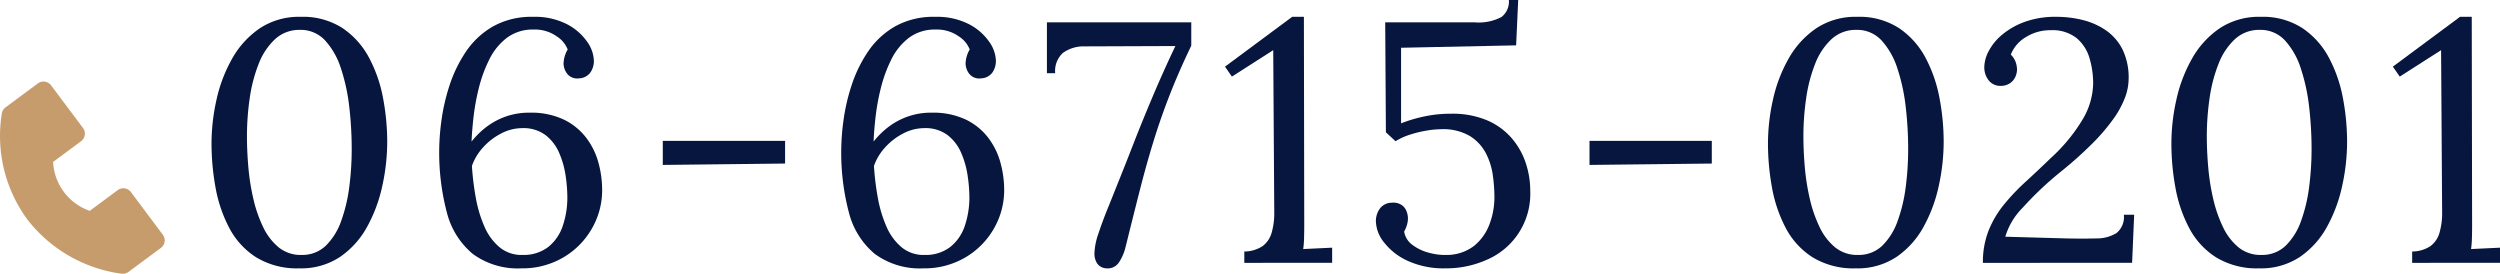
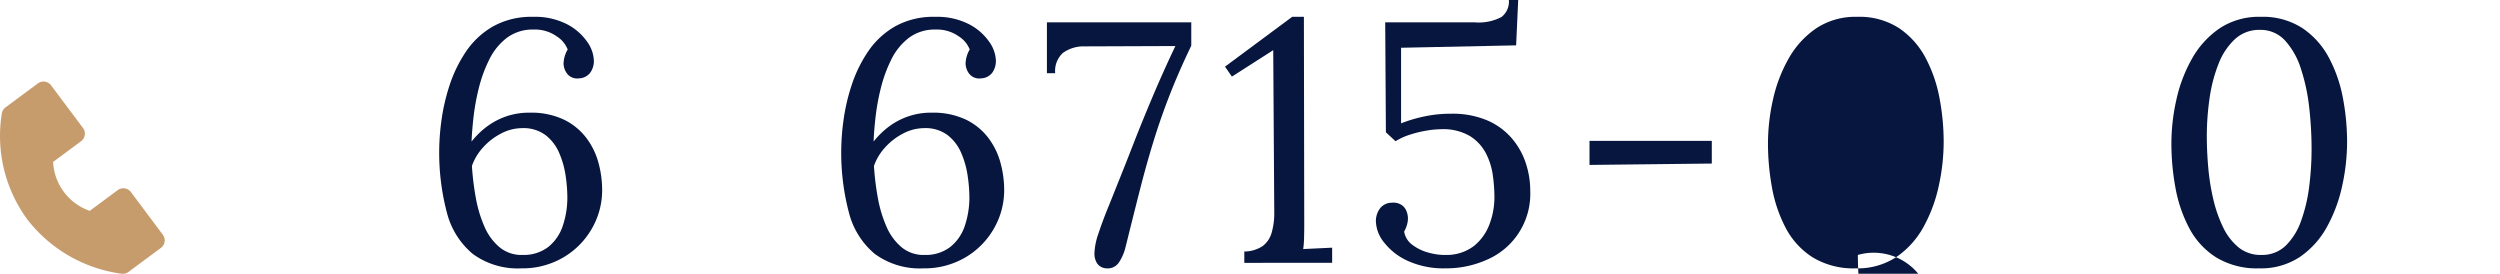
<svg xmlns="http://www.w3.org/2000/svg" width="335.37" height="36.723" viewBox="0 0 335.37 36.723">
  <g id="グループ_703" data-name="グループ 703" transform="translate(-1078.822 -7465.377)">
    <g id="グループ_644" data-name="グループ 644" transform="translate(1080 7458.5)">
      <path id="シェイプ_7" data-name="シェイプ 7" d="M2082.185,5707.1a1.273,1.273,0,0,0-1.778-.256l-3.747,2.776a7.317,7.317,0,0,1-4.912-6.564l3.747-2.778a1.258,1.258,0,0,0,.264-1.768l-4.284-5.726a1.275,1.275,0,0,0-1.779-.256l-4.333,3.211a1.271,1.271,0,0,0-.488.761,18.948,18.948,0,0,0,3.388,14.24,19.2,19.2,0,0,0,12.312,7.261c.275.04.425.052.425.052a1.29,1.29,0,0,0,.87-.248l4.333-3.212a1.259,1.259,0,0,0,.264-1.769Z" transform="translate(-2065.8 -5674.458)" fill="#c69c6d" />
      <g id="グループ_915" data-name="グループ 915" transform="translate(-1377 -935)">
-         <path id="パス_2436" data-name="パス 2436" d="M1415.978,978.732a10.514,10.514,0,0,1-5.823-1.5,10.384,10.384,0,0,1-3.6-3.964,18.7,18.7,0,0,1-1.826-5.416,32.991,32.991,0,0,1-.532-5.853,26.968,26.968,0,0,1,.671-5.9,19.7,19.7,0,0,1,2.1-5.508,12.039,12.039,0,0,1,3.7-4.056,9.525,9.525,0,0,1,5.5-1.544,9.781,9.781,0,0,1,5.615,1.521,11,11,0,0,1,3.558,3.987,18.766,18.766,0,0,1,1.871,5.416,31.6,31.6,0,0,1,.555,5.853,27.7,27.7,0,0,1-.648,5.854,20.123,20.123,0,0,1-2.033,5.509,11.7,11.7,0,0,1-3.629,4.055A9.421,9.421,0,0,1,1415.978,978.732Zm.278-1.8a4.543,4.543,0,0,0,3.281-1.245,8.667,8.667,0,0,0,2.057-3.318,21.091,21.091,0,0,0,1.086-4.586,39.571,39.571,0,0,0,.323-5.047,49.3,49.3,0,0,0-.323-5.623,25.5,25.5,0,0,0-1.109-5.162,10.165,10.165,0,0,0-2.126-3.78,4.436,4.436,0,0,0-3.374-1.429,4.788,4.788,0,0,0-3.35,1.245,8.884,8.884,0,0,0-2.2,3.319,20.215,20.215,0,0,0-1.2,4.609,35.318,35.318,0,0,0-.37,5.116q0,1.935.185,4.1a30.288,30.288,0,0,0,.67,4.264,17.789,17.789,0,0,0,1.317,3.8,7.876,7.876,0,0,0,2.08,2.72A4.682,4.682,0,0,0,1416.256,976.935Z" transform="translate(0 -0.857)" fill="#07163e" />
        <path id="パス_2437" data-name="パス 2437" d="M1457.271,978.732a10.193,10.193,0,0,1-6.539-1.936,10.58,10.58,0,0,1-3.466-5.508,31.477,31.477,0,0,1-.739-12.4,26.239,26.239,0,0,1,1.086-4.7,18.012,18.012,0,0,1,2.195-4.517,10.945,10.945,0,0,1,3.628-3.388,10.494,10.494,0,0,1,5.361-1.29,9.432,9.432,0,0,1,4.576.991,7.47,7.47,0,0,1,2.7,2.351,4.64,4.64,0,0,1,.9,2.512,2.7,2.7,0,0,1-.485,1.637,1.964,1.964,0,0,1-1.5.76,1.709,1.709,0,0,1-1.618-.645,2.358,2.358,0,0,1-.462-1.29,3.651,3.651,0,0,1,.139-.968,3.81,3.81,0,0,1,.416-.968,3.7,3.7,0,0,0-1.456-1.752,5.049,5.049,0,0,0-3.12-.921,5.741,5.741,0,0,0-3.581,1.106,8.164,8.164,0,0,0-2.357,2.9,18.417,18.417,0,0,0-1.41,3.849,29.948,29.948,0,0,0-.716,3.941q-.209,1.89-.255,3.226a11.036,11.036,0,0,1,1.9-1.89,9.53,9.53,0,0,1,2.588-1.429,9.313,9.313,0,0,1,3.281-.553,10.248,10.248,0,0,1,4.644.945,8.377,8.377,0,0,1,3,2.466,9.778,9.778,0,0,1,1.618,3.341,13.877,13.877,0,0,1,.485,3.573,10.3,10.3,0,0,1-1.41,5.277,10.517,10.517,0,0,1-3.858,3.849A10.8,10.8,0,0,1,1457.271,978.732Zm.092-1.8a5.414,5.414,0,0,0,3.512-1.084,6.093,6.093,0,0,0,1.941-2.857,11.809,11.809,0,0,0,.6-3.8,20.235,20.235,0,0,0-.232-2.881,12.092,12.092,0,0,0-.855-3.042,6.013,6.013,0,0,0-1.826-2.4,4.937,4.937,0,0,0-3.143-.945,6.092,6.092,0,0,0-2.819.715,8.472,8.472,0,0,0-2.426,1.866,7.206,7.206,0,0,0-1.5,2.489,36.159,36.159,0,0,0,.531,4.332,16.88,16.88,0,0,0,1.156,3.826,7.439,7.439,0,0,0,2.01,2.742A4.61,4.61,0,0,0,1457.364,976.935Z" transform="translate(-11.485 -0.857)" fill="#07163e" />
-         <path id="パス_2438" data-name="パス 2438" d="M1487.495,971.175v-3.226H1503.9v3.042Z" transform="translate(-22.761 -7.174)" fill="#07163e" />
        <path id="パス_2439" data-name="パス 2439" d="M1531.479,978.732a10.194,10.194,0,0,1-6.539-1.936,10.581,10.581,0,0,1-3.466-5.508,31.479,31.479,0,0,1-.739-12.4,26.249,26.249,0,0,1,1.086-4.7,18.037,18.037,0,0,1,2.195-4.517,10.949,10.949,0,0,1,3.628-3.388,10.5,10.5,0,0,1,5.361-1.29,9.43,9.43,0,0,1,4.576.991,7.467,7.467,0,0,1,2.7,2.351,4.639,4.639,0,0,1,.9,2.512,2.7,2.7,0,0,1-.485,1.637,1.964,1.964,0,0,1-1.5.76,1.71,1.71,0,0,1-1.618-.645,2.359,2.359,0,0,1-.462-1.29,3.651,3.651,0,0,1,.139-.968,3.81,3.81,0,0,1,.416-.968,3.7,3.7,0,0,0-1.456-1.752,5.049,5.049,0,0,0-3.12-.921,5.742,5.742,0,0,0-3.581,1.106,8.167,8.167,0,0,0-2.357,2.9,18.417,18.417,0,0,0-1.41,3.849,29.928,29.928,0,0,0-.716,3.941q-.209,1.89-.255,3.226a11.035,11.035,0,0,1,1.9-1.89,9.533,9.533,0,0,1,2.588-1.429,9.313,9.313,0,0,1,3.281-.553,10.248,10.248,0,0,1,4.644.945,8.374,8.374,0,0,1,3,2.466,9.776,9.776,0,0,1,1.618,3.341,13.882,13.882,0,0,1,.485,3.573,10.3,10.3,0,0,1-1.41,5.277,10.516,10.516,0,0,1-3.859,3.849A10.8,10.8,0,0,1,1531.479,978.732Zm.092-1.8a5.414,5.414,0,0,0,3.512-1.084,6.092,6.092,0,0,0,1.941-2.857,11.8,11.8,0,0,0,.6-3.8,20.2,20.2,0,0,0-.232-2.881,12.081,12.081,0,0,0-.855-3.042,6.011,6.011,0,0,0-1.825-2.4,4.937,4.937,0,0,0-3.143-.945,6.092,6.092,0,0,0-2.819.715,8.472,8.472,0,0,0-2.426,1.866,7.205,7.205,0,0,0-1.5,2.489,36.184,36.184,0,0,0,.53,4.332,16.88,16.88,0,0,0,1.156,3.826,7.435,7.435,0,0,0,2.011,2.742A4.607,4.607,0,0,0,1531.572,976.935Z" transform="translate(-31.762 -0.857)" fill="#07163e" />
        <path id="パス_2440" data-name="パス 2440" d="M1566.392,979.012a1.607,1.607,0,0,1-1.248-.646,2.434,2.434,0,0,1-.369-1.382,8.85,8.85,0,0,1,.531-2.628q.532-1.613,1.271-3.434t1.34-3.342q.878-2.166,2.08-5.254t2.658-6.522q1.455-3.434,2.98-6.614l-12.2.046a4.711,4.711,0,0,0-2.888.876,3.276,3.276,0,0,0-1.04,2.719H1558.4V946.01h19.364v3.134q-1.664,3.457-2.889,6.592t-2.195,6.292q-.97,3.157-1.848,6.614t-1.895,7.559a6.38,6.38,0,0,1-.855,1.982A1.8,1.8,0,0,1,1566.392,979.012Z" transform="translate(-42.135 -1.137)" fill="#07163e" />
        <path id="パス_2441" data-name="パス 2441" d="M1593.861,977.994v-1.521a4.482,4.482,0,0,0,2.472-.737,3.4,3.4,0,0,0,1.2-1.8,9.486,9.486,0,0,0,.346-2.72l-.139-21.755-5.546,3.549-.924-1.337,9.013-6.683h1.571l.046,27.978q0,.876-.023,1.7a13.007,13.007,0,0,1-.115,1.476l1.941-.093,1.941-.092v2.028Z" transform="translate(-51.117 -0.857)" fill="#07163e" />
        <path id="パス_2442" data-name="パス 2442" d="M1628.46,977.875a11.628,11.628,0,0,1-5.037-.992,8.4,8.4,0,0,1-3.189-2.466,4.744,4.744,0,0,1-1.109-2.812,2.808,2.808,0,0,1,.555-1.774,2,2,0,0,1,1.571-.76,2.03,2.03,0,0,1,1.317.3,1.8,1.8,0,0,1,.67.852,2.74,2.74,0,0,1,.185.922,3.155,3.155,0,0,1-.139.922,4.4,4.4,0,0,1-.369.876,2.765,2.765,0,0,0,1.155,1.821,6.367,6.367,0,0,0,2.242,1.037,8.1,8.1,0,0,0,2.334.277,6.005,6.005,0,0,0,3.651-1.221,6.749,6.749,0,0,0,2.057-2.881,10.236,10.236,0,0,0,.67-3.687,22.018,22.018,0,0,0-.208-2.858,9.166,9.166,0,0,0-.925-2.972,5.989,5.989,0,0,0-2.149-2.328,7.116,7.116,0,0,0-3.882-.921,12.283,12.283,0,0,0-1.918.184,15.2,15.2,0,0,0-2.265.553,8.265,8.265,0,0,0-1.918.876l-1.294-1.2-.092-14.75h11.97a6.589,6.589,0,0,0,3.628-.714,2.62,2.62,0,0,0,.994-2.282h1.248l-.277,6.084-15.436.323v10.14a18.946,18.946,0,0,1,2.888-.876,16.785,16.785,0,0,1,3.813-.415,11.9,11.9,0,0,1,4.876.9,9.092,9.092,0,0,1,3.281,2.4,9.867,9.867,0,0,1,1.871,3.318,11.764,11.764,0,0,1,.6,3.71,9.616,9.616,0,0,1-5.777,9.242A13.361,13.361,0,0,1,1628.46,977.875Z" transform="translate(-58.728 0)" fill="#07163e" />
        <path id="パス_2443" data-name="パス 2443" d="M1658.551,971.175v-3.226h16.406v3.042Z" transform="translate(-69.5 -7.174)" fill="#07163e" />
-         <path id="パス_2444" data-name="パス 2444" d="M1703.274,978.732a10.513,10.513,0,0,1-5.824-1.5,10.392,10.392,0,0,1-3.6-3.964,18.72,18.72,0,0,1-1.825-5.416,32.933,32.933,0,0,1-.532-5.853,26.96,26.96,0,0,1,.671-5.9,19.7,19.7,0,0,1,2.1-5.508,12.034,12.034,0,0,1,3.7-4.056,9.525,9.525,0,0,1,5.5-1.544,9.781,9.781,0,0,1,5.615,1.521,11,11,0,0,1,3.558,3.987,18.8,18.8,0,0,1,1.871,5.416,31.61,31.61,0,0,1,.555,5.853,27.706,27.706,0,0,1-.647,5.854,20.1,20.1,0,0,1-2.033,5.509,11.692,11.692,0,0,1-3.628,4.055A9.42,9.42,0,0,1,1703.274,978.732Zm.278-1.8a4.544,4.544,0,0,0,3.281-1.245,8.679,8.679,0,0,0,2.057-3.318,21.084,21.084,0,0,0,1.086-4.586,39.549,39.549,0,0,0,.323-5.047,49.27,49.27,0,0,0-.323-5.623,25.436,25.436,0,0,0-1.11-5.162,10.155,10.155,0,0,0-2.125-3.78,4.436,4.436,0,0,0-3.374-1.429,4.788,4.788,0,0,0-3.35,1.245,8.881,8.881,0,0,0-2.2,3.319,20.177,20.177,0,0,0-1.2,4.609,35.336,35.336,0,0,0-.37,5.116q0,1.935.185,4.1a30.288,30.288,0,0,0,.67,4.264,17.8,17.8,0,0,0,1.317,3.8,7.881,7.881,0,0,0,2.08,2.72A4.683,4.683,0,0,0,1703.552,976.935Z" transform="translate(-78.501 -0.857)" fill="#07163e" />
-         <path id="パス_2445" data-name="パス 2445" d="M1731.168,977.994a11.5,11.5,0,0,1,.763-4.332,13.46,13.46,0,0,1,2.056-3.48,28.8,28.8,0,0,1,2.935-3.089q1.641-1.5,3.35-3.157a22.842,22.842,0,0,0,4.345-5.3,9.778,9.778,0,0,0,1.34-4.7,11.856,11.856,0,0,0-.485-3.388,5.521,5.521,0,0,0-1.733-2.7,5.2,5.2,0,0,0-3.467-1.06,6.133,6.133,0,0,0-3.373.944,4.7,4.7,0,0,0-1.988,2.327,2.648,2.648,0,0,1,.647.992,3.151,3.151,0,0,1,.185,1.037,2.461,2.461,0,0,1-.208.921,2.036,2.036,0,0,1-.717.876,2.225,2.225,0,0,1-1.339.369,1.968,1.968,0,0,1-1.571-.784,2.827,2.827,0,0,1-.555-1.751,4.775,4.775,0,0,1,.6-2.143,7.271,7.271,0,0,1,1.826-2.212,10.026,10.026,0,0,1,3.027-1.706,12.088,12.088,0,0,1,4.206-.668,14.56,14.56,0,0,1,3.582.438,9.451,9.451,0,0,1,3.119,1.405,6.844,6.844,0,0,1,2.195,2.559,8.642,8.642,0,0,1,.808,3.941,7.322,7.322,0,0,1-.485,2.488,12.58,12.58,0,0,1-1.571,2.881,26.05,26.05,0,0,1-2.8,3.272,52.705,52.705,0,0,1-4.2,3.757,44.684,44.684,0,0,0-5.154,4.863,9.244,9.244,0,0,0-2.333,3.894l8.18.23q2.264.047,4,0a5.086,5.086,0,0,0,2.727-.714,2.762,2.762,0,0,0,.993-2.466h1.386l-.277,6.452Z" transform="translate(-89.342 -0.857)" fill="#07163e" />
+         <path id="パス_2444" data-name="パス 2444" d="M1703.274,978.732a10.513,10.513,0,0,1-5.824-1.5,10.392,10.392,0,0,1-3.6-3.964,18.72,18.72,0,0,1-1.825-5.416,32.933,32.933,0,0,1-.532-5.853,26.96,26.96,0,0,1,.671-5.9,19.7,19.7,0,0,1,2.1-5.508,12.034,12.034,0,0,1,3.7-4.056,9.525,9.525,0,0,1,5.5-1.544,9.781,9.781,0,0,1,5.615,1.521,11,11,0,0,1,3.558,3.987,18.8,18.8,0,0,1,1.871,5.416,31.61,31.61,0,0,1,.555,5.853,27.706,27.706,0,0,1-.647,5.854,20.1,20.1,0,0,1-2.033,5.509,11.692,11.692,0,0,1-3.628,4.055A9.42,9.42,0,0,1,1703.274,978.732Zm.278-1.8q0,1.935.185,4.1a30.288,30.288,0,0,0,.67,4.264,17.8,17.8,0,0,0,1.317,3.8,7.881,7.881,0,0,0,2.08,2.72A4.683,4.683,0,0,0,1703.552,976.935Z" transform="translate(-78.501 -0.857)" fill="#07163e" />
        <path id="パス_2446" data-name="パス 2446" d="M1777.736,978.732a10.51,10.51,0,0,1-5.823-1.5,10.391,10.391,0,0,1-3.6-3.964,18.72,18.72,0,0,1-1.825-5.416,32.922,32.922,0,0,1-.532-5.853,26.96,26.96,0,0,1,.671-5.9,19.7,19.7,0,0,1,2.1-5.508,12.038,12.038,0,0,1,3.7-4.056,9.529,9.529,0,0,1,5.5-1.544,9.777,9.777,0,0,1,5.614,1.521,10.992,10.992,0,0,1,3.559,3.987,18.8,18.8,0,0,1,1.871,5.416,31.6,31.6,0,0,1,.555,5.853,27.7,27.7,0,0,1-.648,5.854,20.113,20.113,0,0,1-2.033,5.509,11.69,11.69,0,0,1-3.628,4.055A9.421,9.421,0,0,1,1777.736,978.732Zm.278-1.8a4.54,4.54,0,0,0,3.281-1.245,8.668,8.668,0,0,0,2.057-3.318,21.091,21.091,0,0,0,1.086-4.586,39.571,39.571,0,0,0,.323-5.047,49.3,49.3,0,0,0-.323-5.623,25.444,25.444,0,0,0-1.11-5.162,10.156,10.156,0,0,0-2.125-3.78,4.436,4.436,0,0,0-3.375-1.429,4.788,4.788,0,0,0-3.35,1.245,8.887,8.887,0,0,0-2.2,3.319,20.177,20.177,0,0,0-1.2,4.609,35.318,35.318,0,0,0-.37,5.116q0,1.935.185,4.1a30.2,30.2,0,0,0,.67,4.264,17.8,17.8,0,0,0,1.317,3.8,7.881,7.881,0,0,0,2.08,2.72A4.683,4.683,0,0,0,1778.014,976.935Z" transform="translate(-98.846 -0.857)" fill="#07163e" />
-         <path id="パス_2447" data-name="パス 2447" d="M1809.427,977.994v-1.521a4.483,4.483,0,0,0,2.472-.737,3.4,3.4,0,0,0,1.2-1.8,9.479,9.479,0,0,0,.348-2.72l-.14-21.755-5.546,3.549-.924-1.337,9.012-6.683h1.571l.047,27.978q0,.876-.023,1.7a13.166,13.166,0,0,1-.116,1.476l1.941-.093,1.941-.092v2.028Z" transform="translate(-110.018 -0.857)" fill="#07163e" />
      </g>
    </g>
  </g>
</svg>